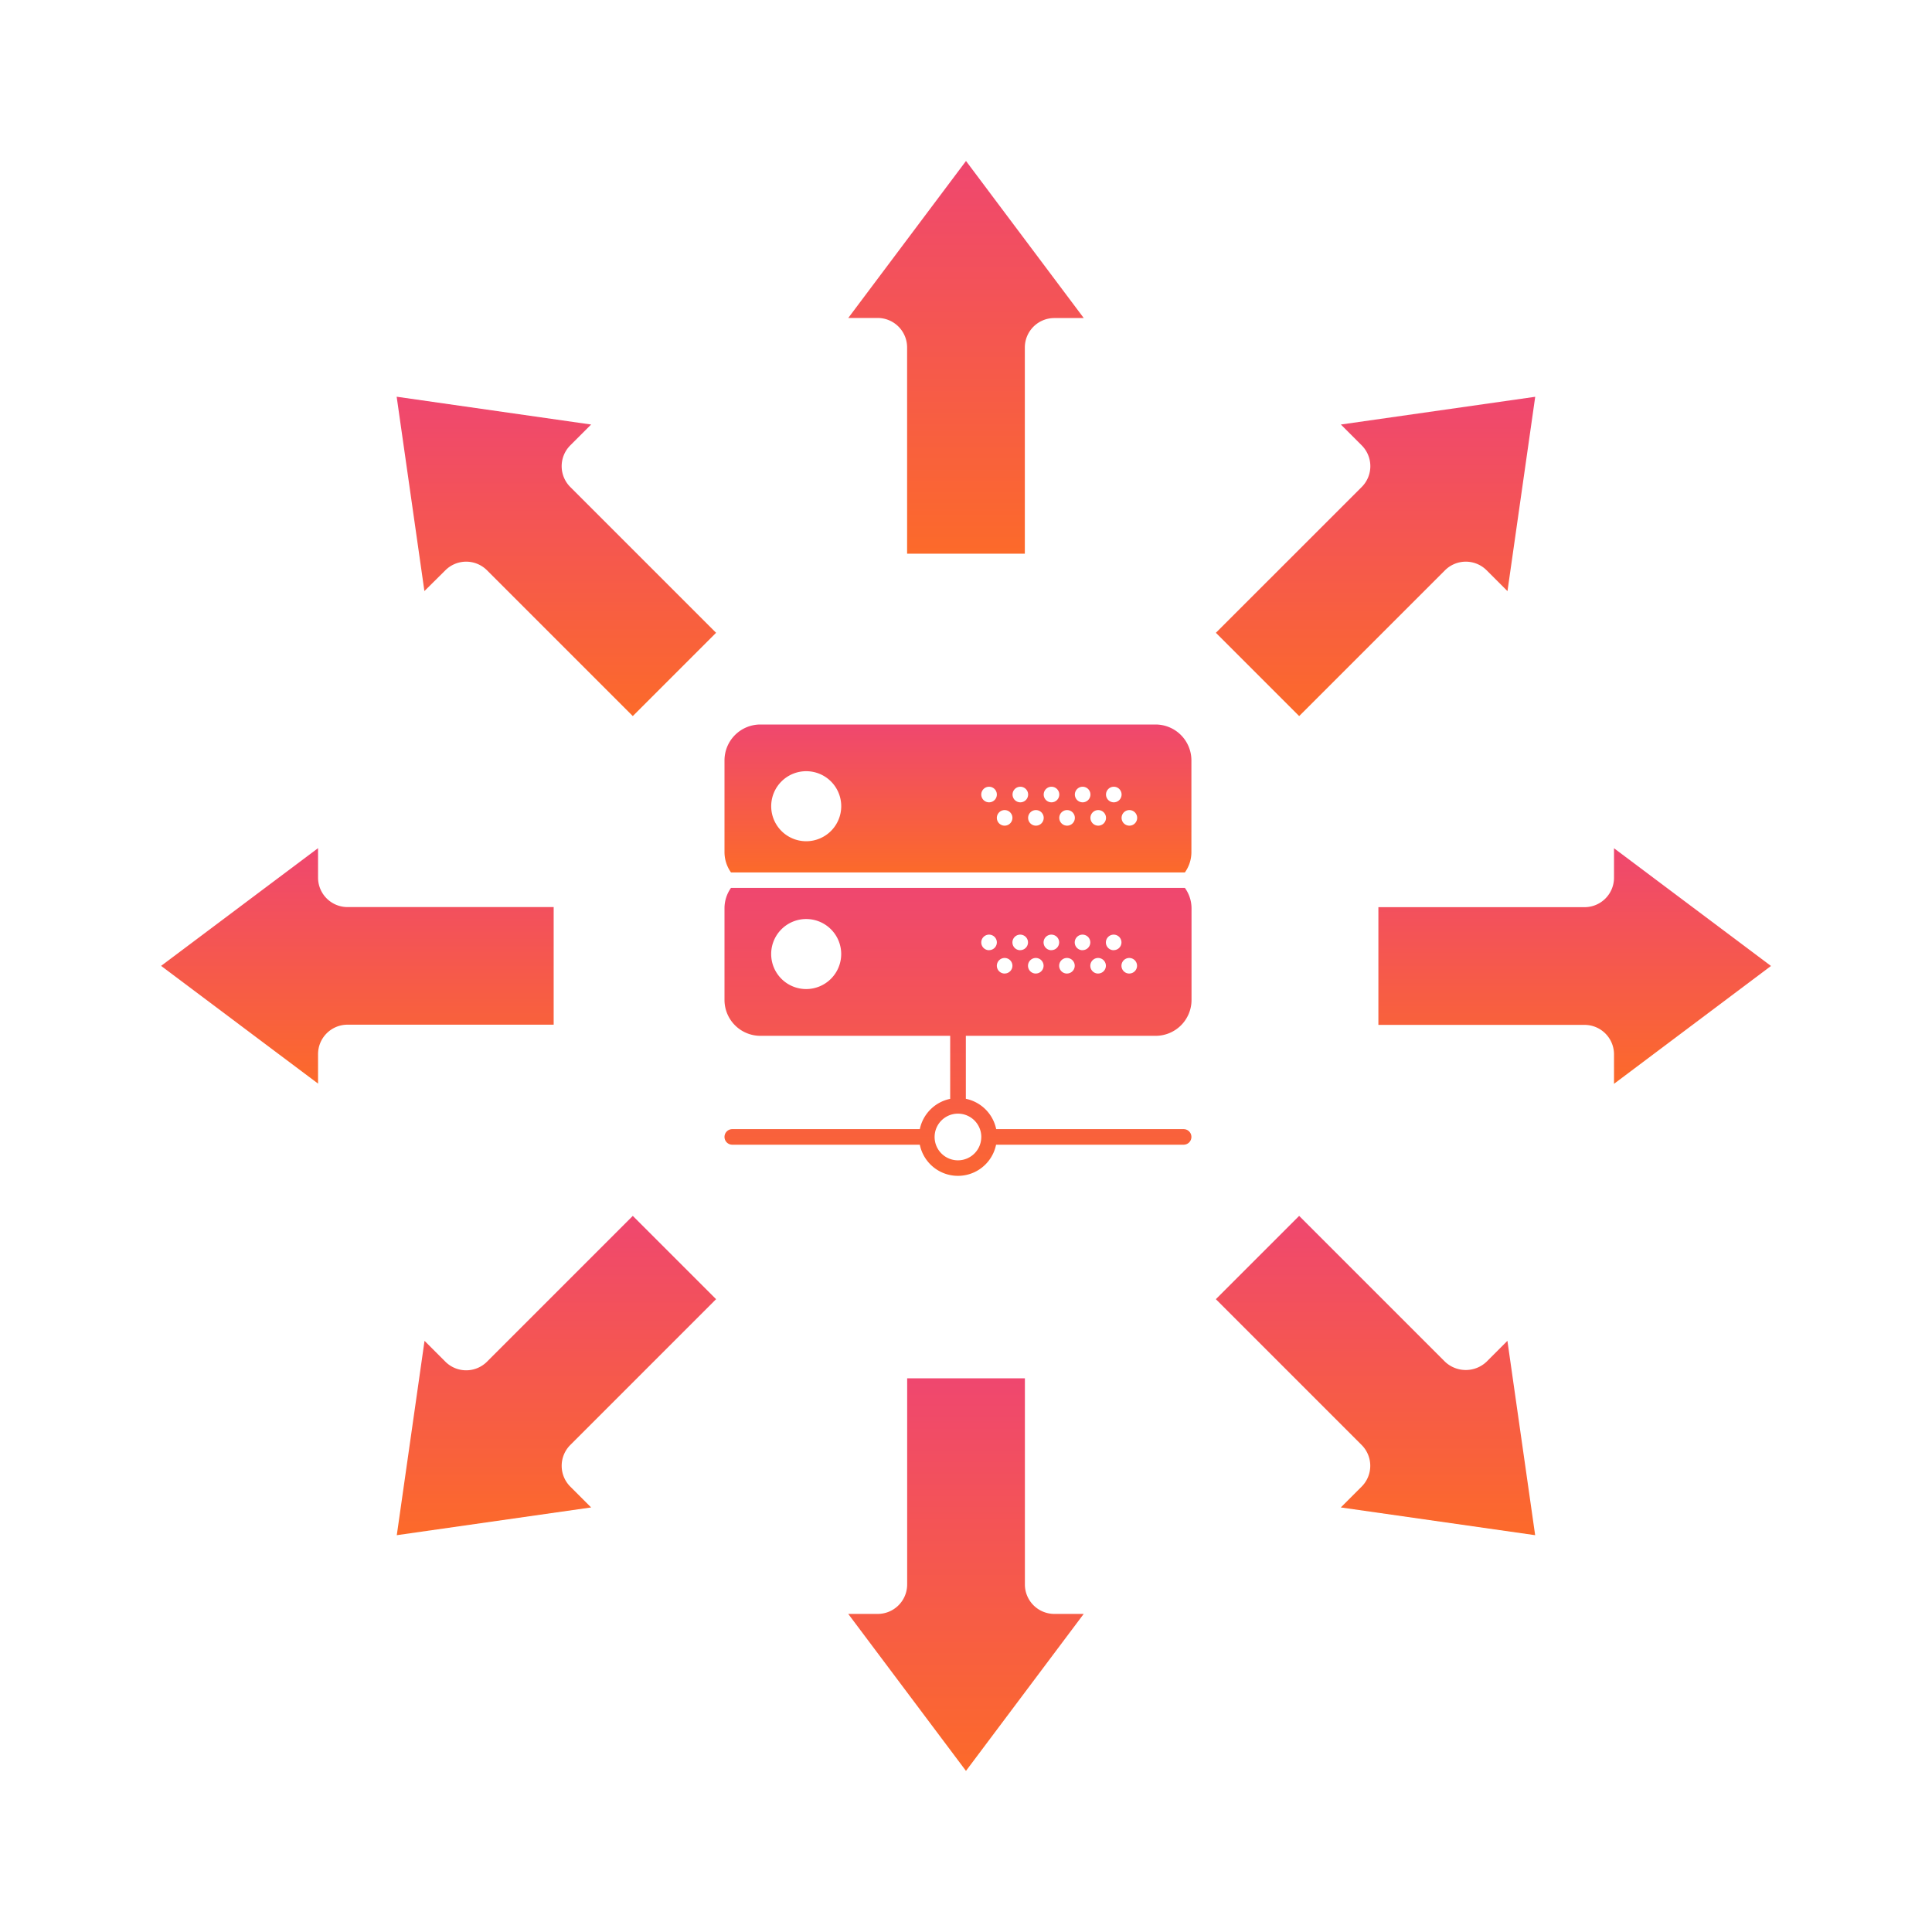
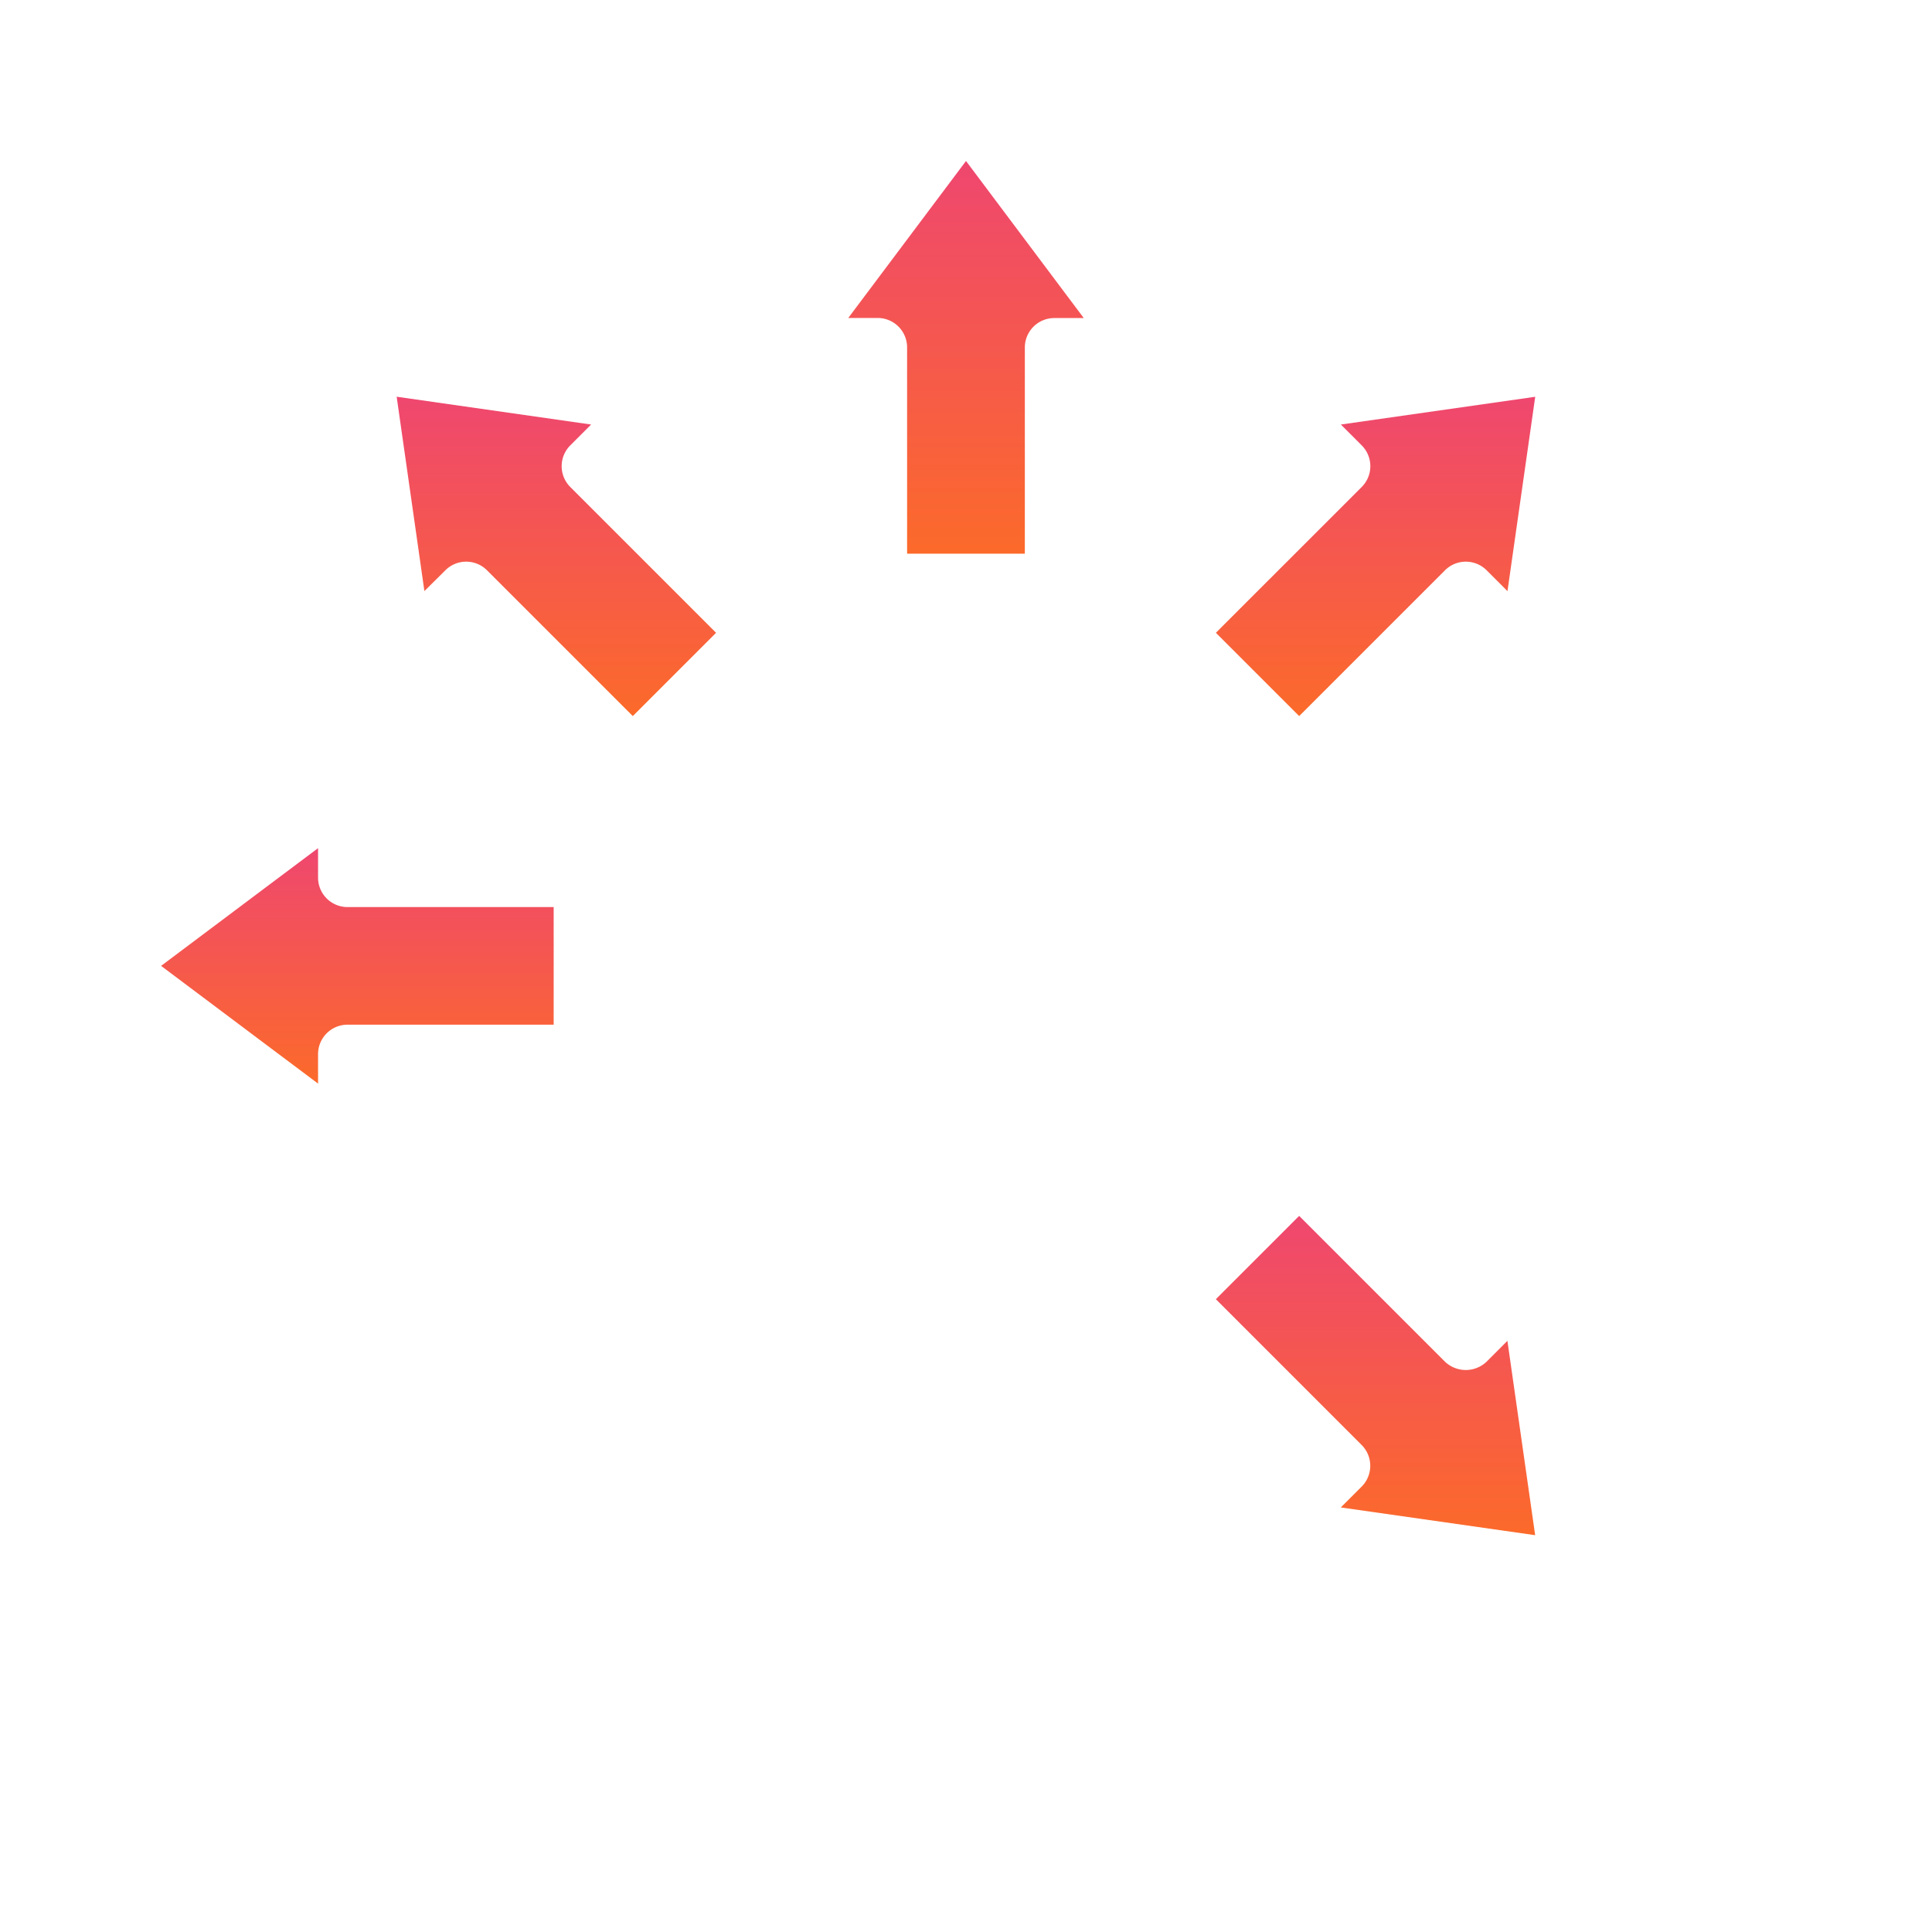
<svg xmlns="http://www.w3.org/2000/svg" id="Icon_Flexible_Data_Movement" data-name="Icon_Flexible Data Movement" width="64" height="64" viewBox="0 0 64 64">
  <defs>
    <linearGradient id="linear-gradient" x1="0.5" x2="0.5" y2="1" gradientUnits="objectBoundingBox">
      <stop offset="0" stop-color="#ef476f" />
      <stop offset="1" stop-color="#fc6a2a" />
    </linearGradient>
  </defs>
  <g id="Group_117" data-name="Group 117">
    <g id="movement" transform="translate(5.333 5.333)">
      <g id="Group_112" data-name="Group 112" transform="translate(0)">
        <g id="Group_111" data-name="Group 111">
          <path id="Path_100" data-name="Path 100" d="M215.289,6.179v6.829h3.9V6.179a.976.976,0,0,1,.976-.976h.976L217.24,0l-3.9,5.2h.976A.976.976,0,0,1,215.289,6.179Z" transform="translate(-190.573)" fill="url(#linear-gradient)" />
          <path id="Path_101" data-name="Path 101" d="M74.813,78.95a.975.975,0,0,1,1.38,0l4.829,4.829,2.759-2.759-4.829-4.829a.975.975,0,0,1,0-1.38l.69-.69L73.2,73.2l.919,6.438Z" transform="translate(-65.393 -65.391)" fill="url(#linear-gradient)" />
          <path id="Path_102" data-name="Path 102" d="M13.01,215.286H6.181a.976.976,0,0,1-.976-.976v-.976l-5.2,3.9,5.2,3.9v-.976a.976.976,0,0,1,.976-.976H13.01v-3.9Z" transform="translate(-0.002 -190.571)" fill="url(#linear-gradient)" />
-           <path id="Path_103" data-name="Path 103" d="M83.781,330.246l-2.759-2.759-4.829,4.829a.975.975,0,0,1-1.38,0l-.69-.69-.919,6.438,6.438-.919-.69-.69a.975.975,0,0,1,0-1.379Z" transform="translate(-65.393 -292.542)" fill="url(#linear-gradient)" />
-           <path id="Path_104" data-name="Path 104" d="M219.191,384.735v-6.829h-3.9v6.829a.976.976,0,0,1-.976.976h-.976l3.9,5.2,3.9-5.2h-.976A.976.976,0,0,1,219.191,384.735Z" transform="translate(-190.573 -337.581)" fill="url(#linear-gradient)" />
          <path id="Path_105" data-name="Path 105" d="M336.457,332.316a1,1,0,0,1-1.38,0l-4.83-4.829-2.759,2.759,4.829,4.83a.975.975,0,0,1,0,1.379l-.69.69,6.438.919-.919-6.438Z" transform="translate(-292.544 -292.542)" fill="url(#linear-gradient)" />
-           <path id="Path_106" data-name="Path 106" d="M390.916,217.237l-5.2-3.9v.976a.975.975,0,0,1-.976.976h-6.829v3.9h6.829a.975.975,0,0,1,.976.976v.976Z" transform="translate(-337.583 -190.571)" fill="url(#linear-gradient)" />
          <path id="Path_107" data-name="Path 107" d="M327.489,81.018l2.759,2.759,4.83-4.829a.975.975,0,0,1,1.38,0l.69.69.919-6.438-6.438.919.69.69a.975.975,0,0,1,0,1.38Z" transform="translate(-292.544 -65.389)" fill="url(#linear-gradient)" />
        </g>
      </g>
    </g>
    <g id="server" transform="translate(24 24)">
-       <path id="Path_108" data-name="Path 108" d="M.215,22A1.163,1.163,0,0,0,0,22.672V25.71A1.189,1.189,0,0,0,1.188,26.9H7.476v2.088A1.293,1.293,0,0,0,6.47,29.991H.258a.258.258,0,0,0,0,.516H6.47a1.289,1.289,0,0,0,2.526,0h6.213a.258.258,0,1,0,0-.516H9a1.293,1.293,0,0,0-1.005-1.005V26.9h6.288a1.189,1.189,0,0,0,1.188-1.188V22.672A1.162,1.162,0,0,0,15.251,22Zm2.491,3.351a1.16,1.16,0,1,1,1.16-1.16A1.161,1.161,0,0,1,2.707,25.351Zm5.8,4.9a.773.773,0,1,1-.773-.773A.774.774,0,0,1,8.507,30.249Zm.258-6.187a.258.258,0,1,1,.258-.258A.258.258,0,0,1,8.764,24.062Zm.516.773a.258.258,0,1,1,.258-.258A.258.258,0,0,1,9.28,24.836Zm.516-.773a.258.258,0,1,1,.258-.258A.258.258,0,0,1,9.8,24.062Zm.516.773a.258.258,0,1,1,.258-.258A.258.258,0,0,1,10.311,24.836Zm.516-.773a.258.258,0,1,1,.258-.258A.258.258,0,0,1,10.827,24.062Zm.516.773a.258.258,0,1,1,.258-.258A.258.258,0,0,1,11.342,24.836Zm.516-.773a.258.258,0,1,1,.258-.258A.258.258,0,0,1,11.858,24.062Zm.516.773a.258.258,0,1,1,.258-.258A.258.258,0,0,1,12.373,24.836Zm.516-.773a.258.258,0,1,1,.258-.258A.258.258,0,0,1,12.889,24.062Zm.516.773a.258.258,0,1,1,.258-.258A.258.258,0,0,1,13.4,24.836Z" transform="translate(0 -16.587)" fill="url(#linear-gradient)" />
-       <path id="Path_109" data-name="Path 109" d="M14.279,1H1.188A1.189,1.189,0,0,0,0,2.188V5.225A1.163,1.163,0,0,0,.215,5.9H15.251a1.161,1.161,0,0,0,.216-.672V2.188A1.189,1.189,0,0,0,14.279,1ZM2.707,4.867a1.16,1.16,0,1,1,1.16-1.16A1.161,1.161,0,0,1,2.707,4.867ZM8.764,3.578a.258.258,0,1,1,.258-.258A.258.258,0,0,1,8.764,3.578Zm.516.773a.258.258,0,1,1,.258-.258A.258.258,0,0,1,9.28,4.351ZM9.8,3.578a.258.258,0,1,1,.258-.258A.258.258,0,0,1,9.8,3.578Zm.516.773a.258.258,0,1,1,.258-.258A.258.258,0,0,1,10.311,4.351Zm.516-.773a.258.258,0,1,1,.258-.258A.258.258,0,0,1,10.827,3.578Zm.516.773a.258.258,0,1,1,.258-.258A.258.258,0,0,1,11.342,4.351Zm.516-.773a.258.258,0,1,1,.258-.258A.258.258,0,0,1,11.858,3.578Zm.516.773a.258.258,0,1,1,.258-.258A.258.258,0,0,1,12.373,4.351Zm.516-.773a.258.258,0,1,1,.258-.258A.258.258,0,0,1,12.889,3.578Zm.516.773a.258.258,0,1,1,.258-.258A.258.258,0,0,1,13.4,4.351Z" transform="translate(0 -1)" fill="url(#linear-gradient)" />
-     </g>
+       </g>
    <rect id="Rectangle_60" data-name="Rectangle 60" width="64" height="64" fill="none" />
  </g>
</svg>